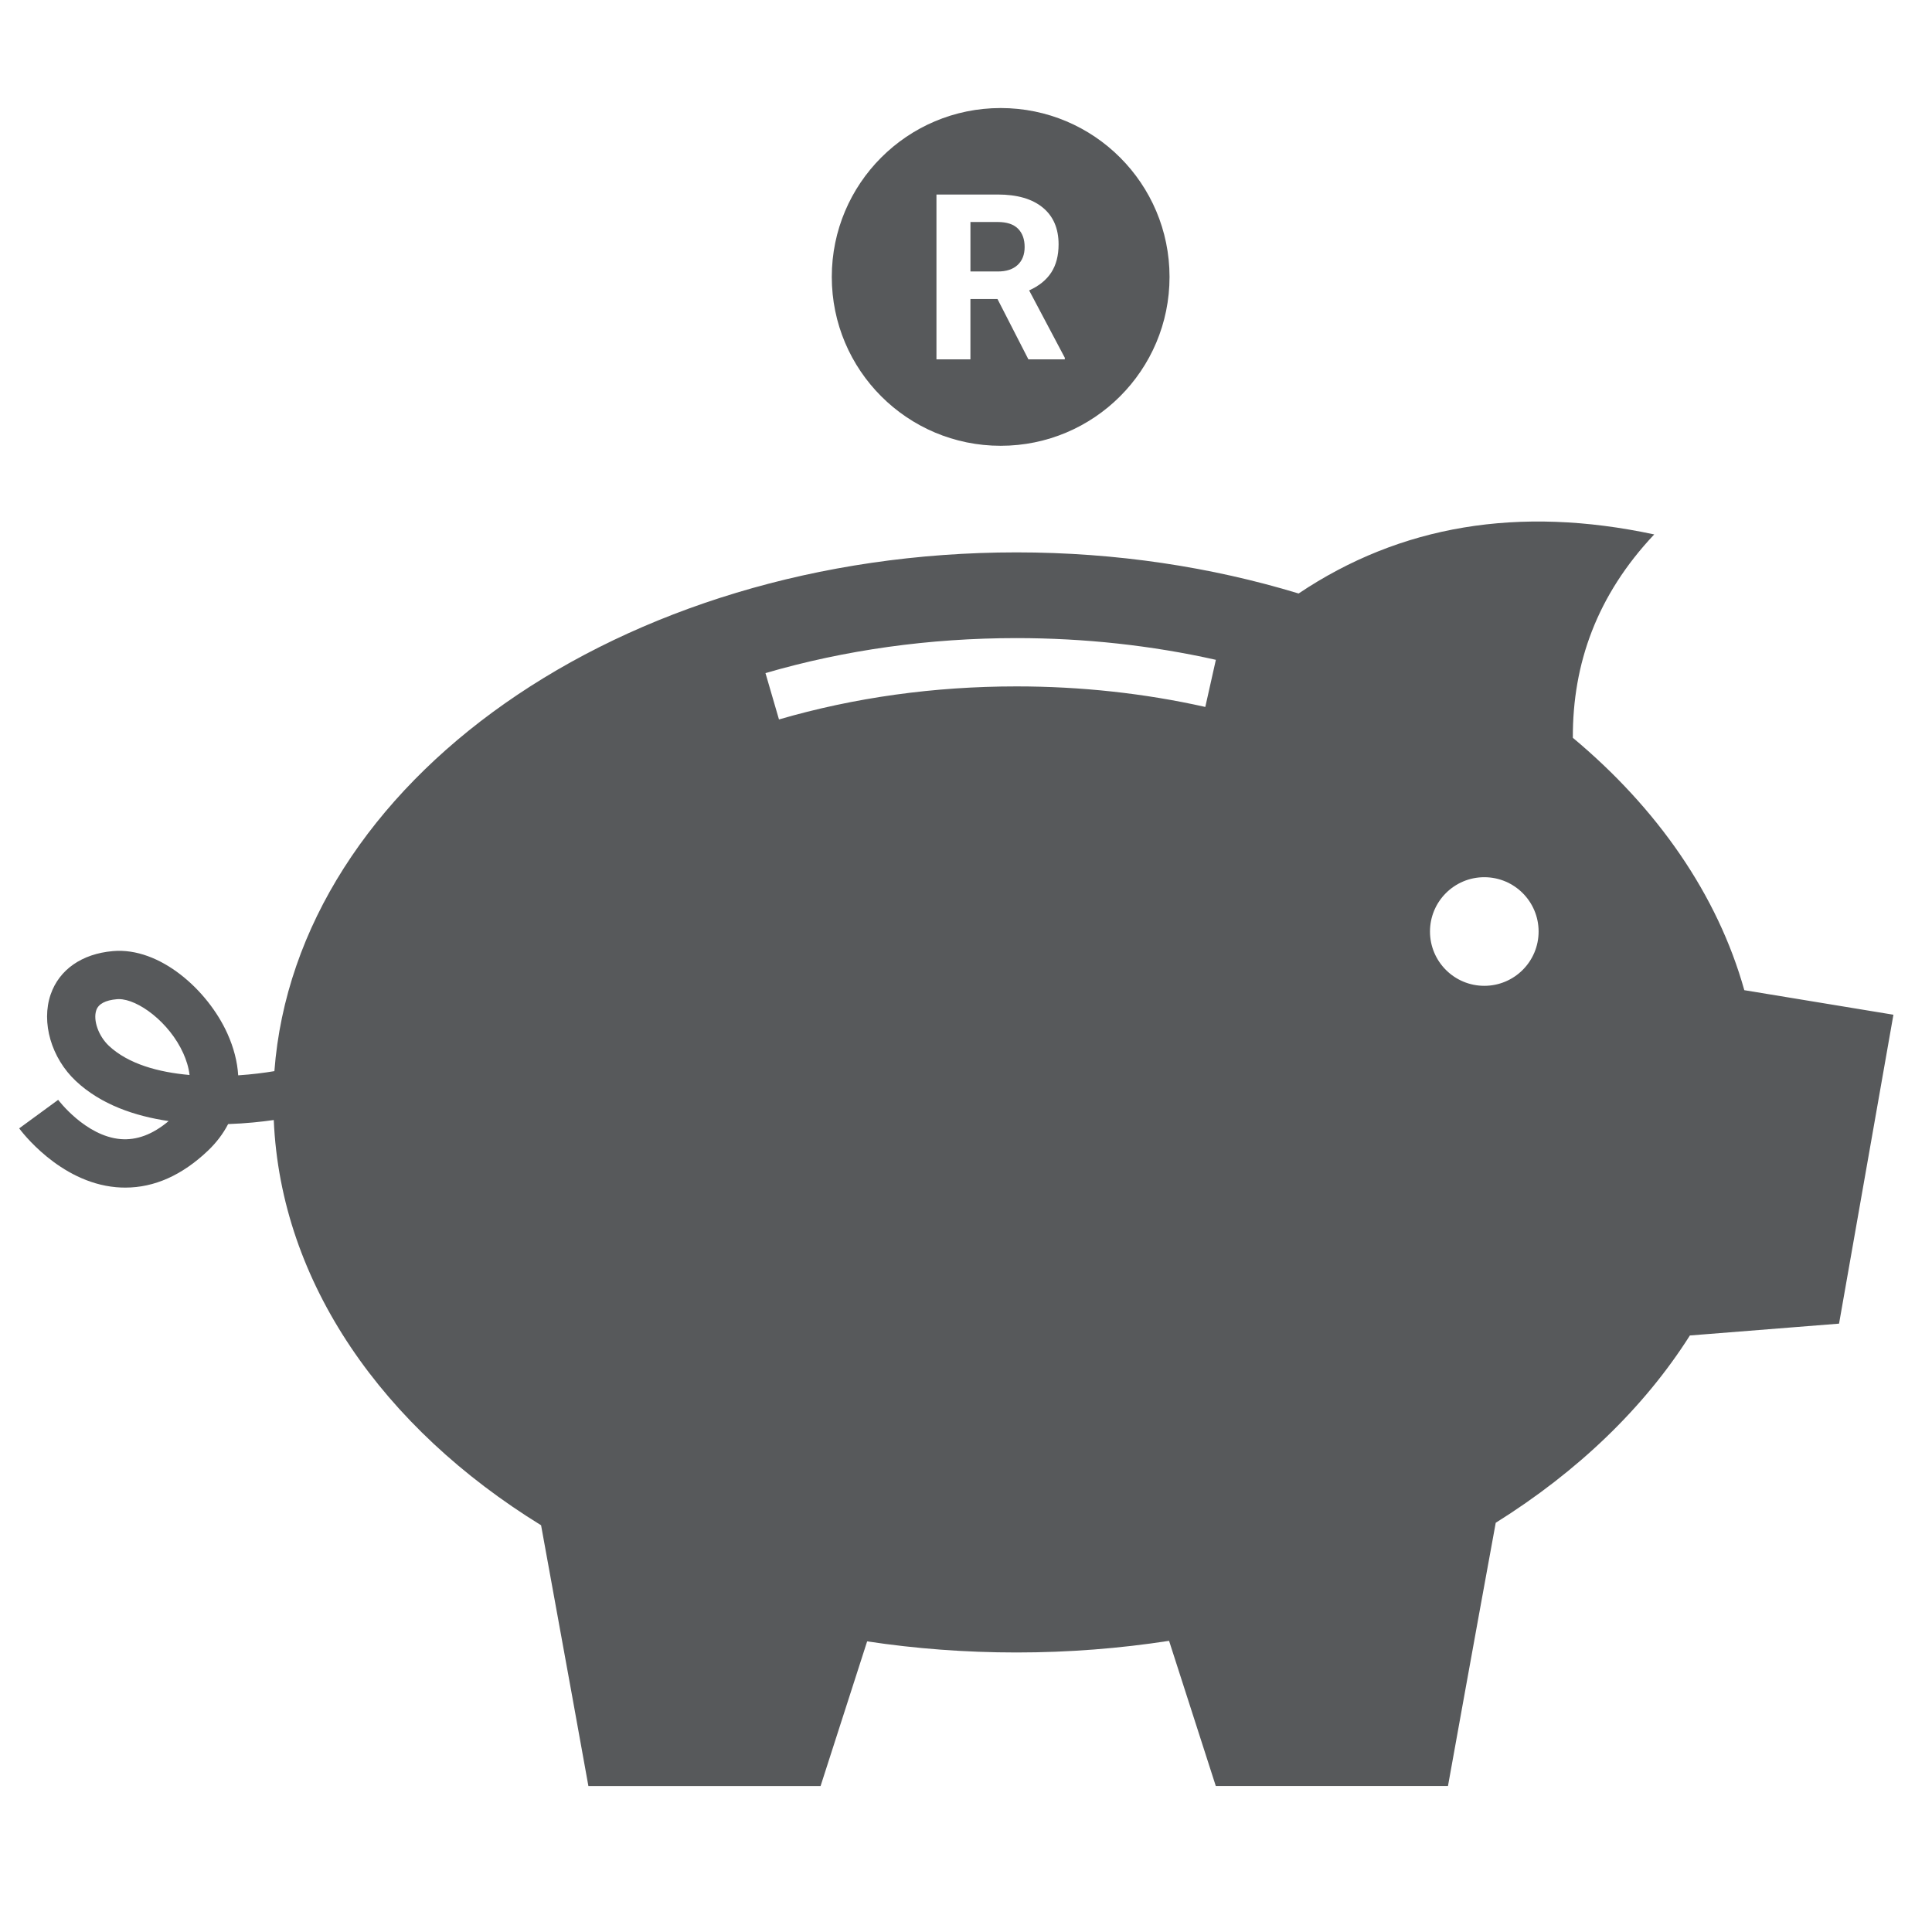
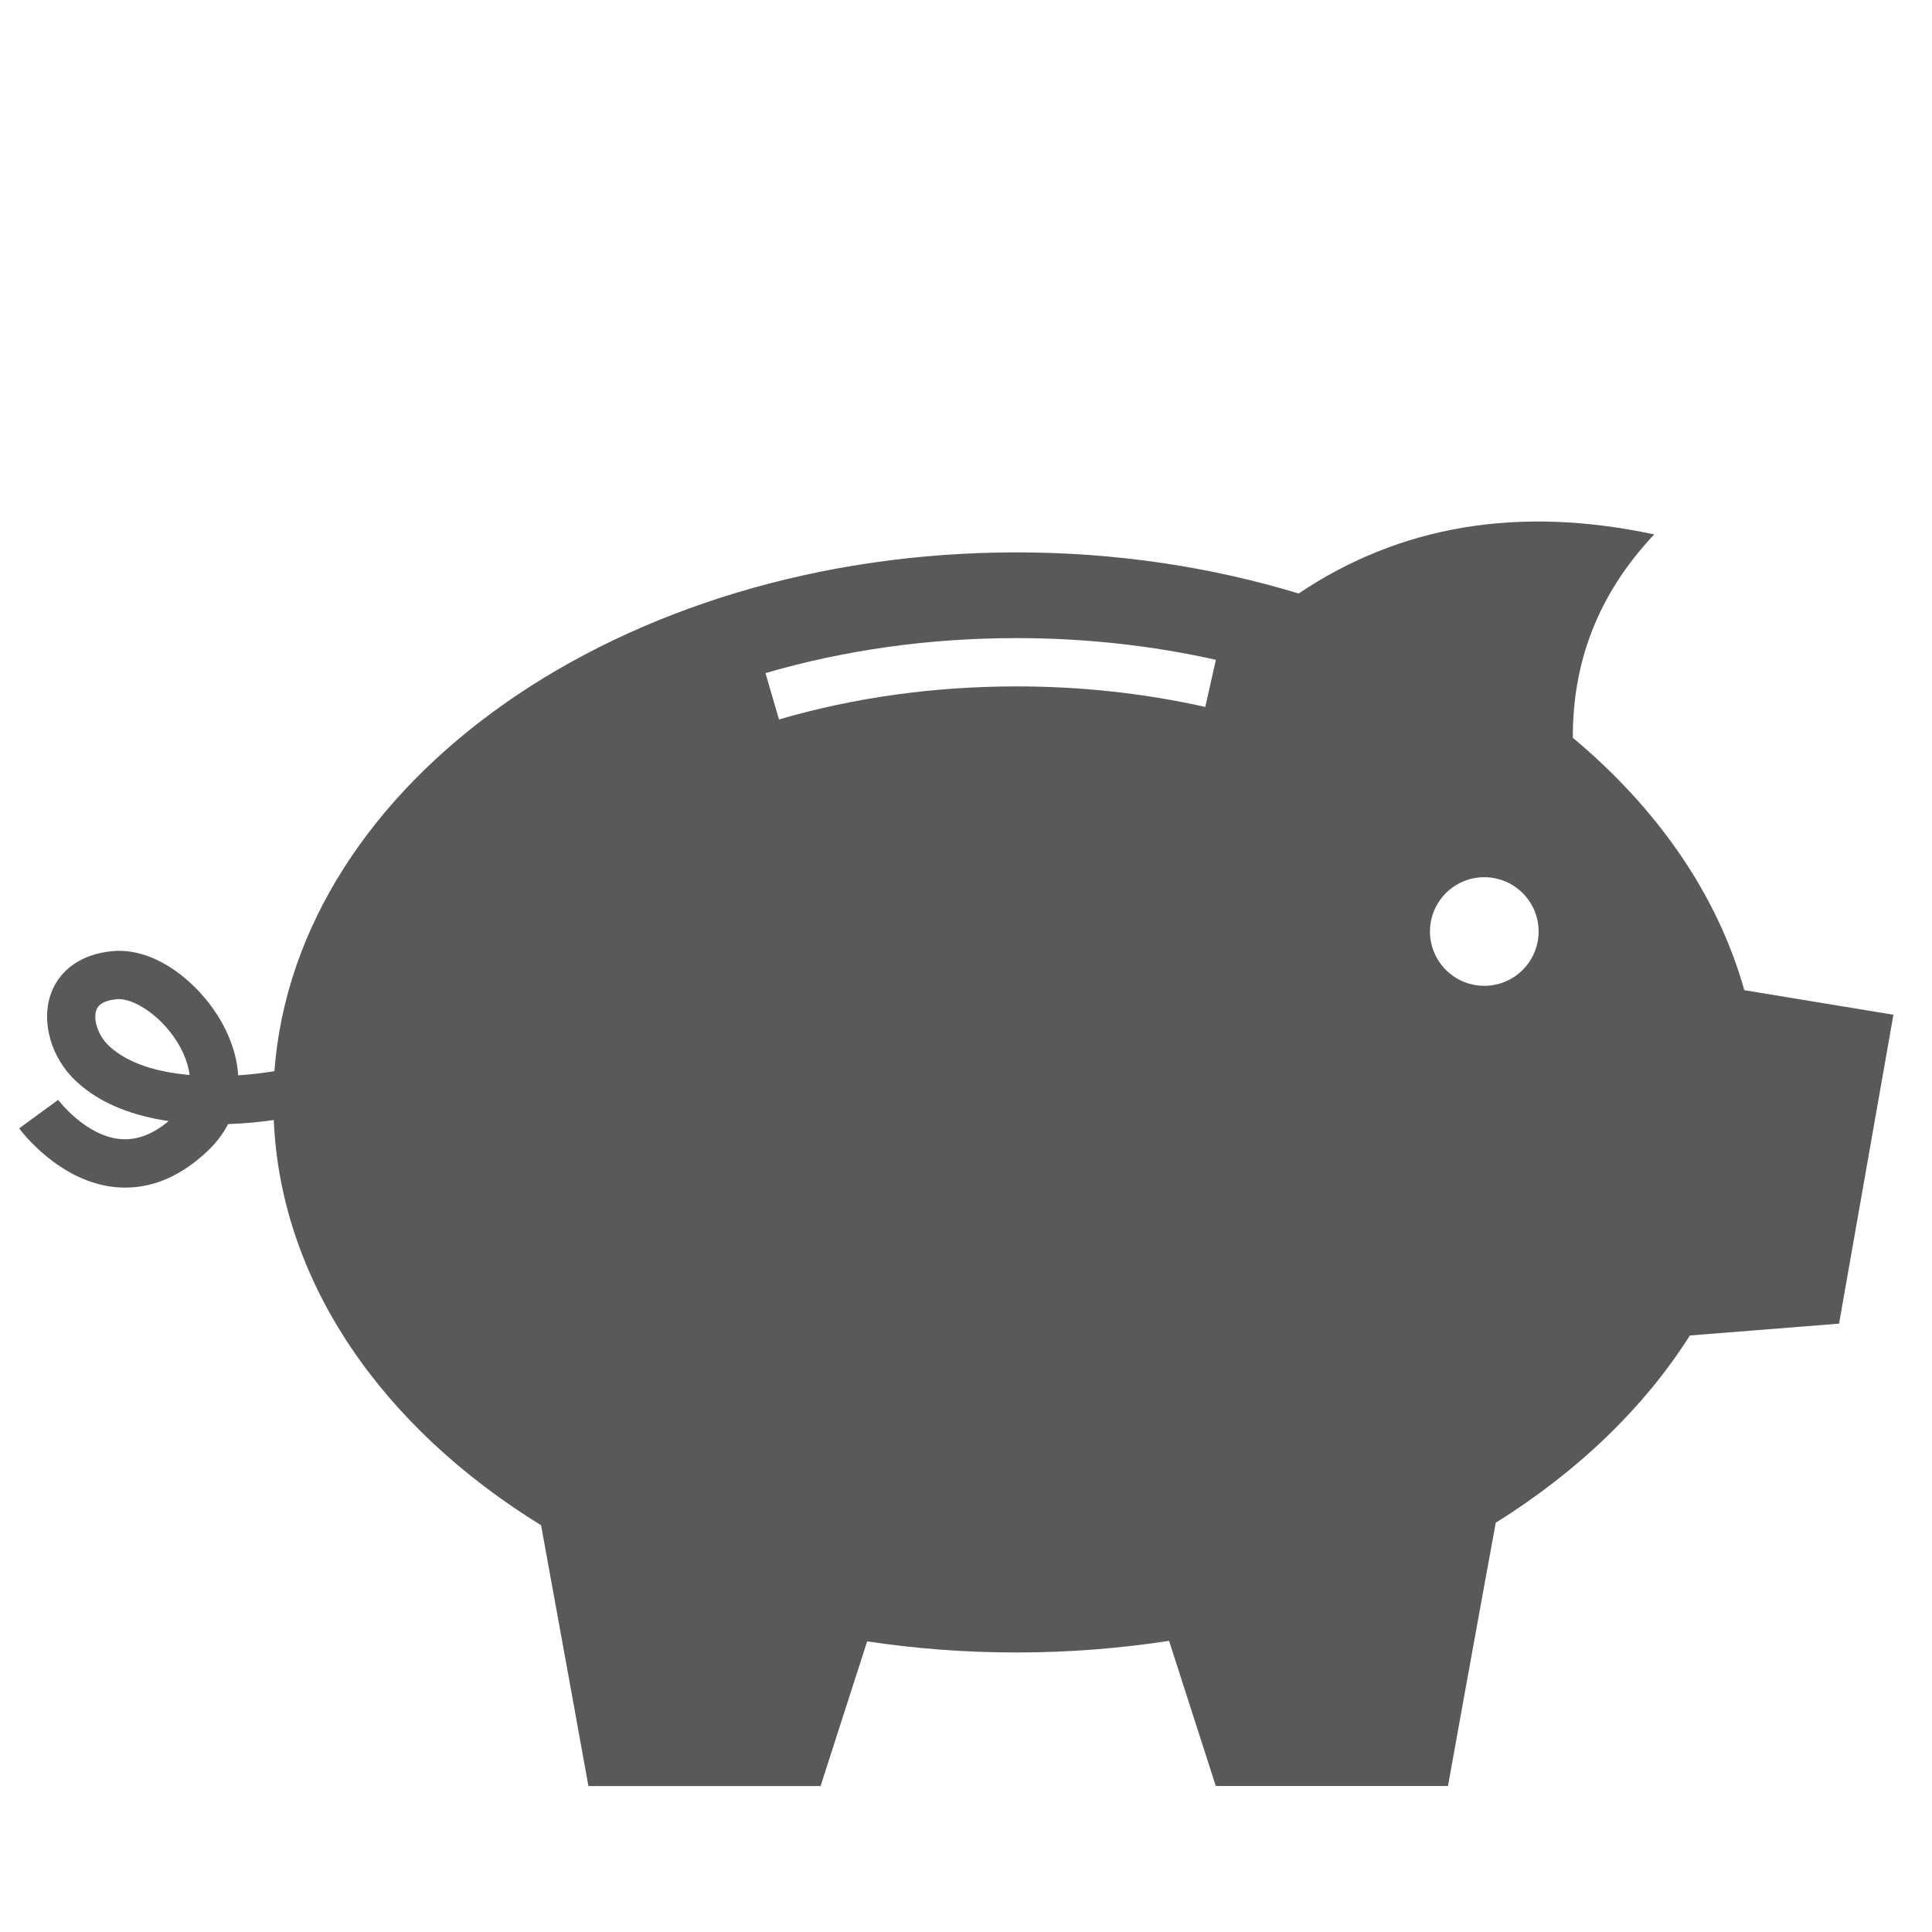
<svg xmlns="http://www.w3.org/2000/svg" id="a" viewBox="0 0 100 100">
  <defs>
    <style>.b{fill:#57595b;}</style>
  </defs>
  <path class="b" d="M90.285,51.252c-1.386-4.947-4.511-9.421-8.875-13.064-.014-3.837,1.244-7.38,4.212-10.526-7.007-1.5-13.14-.474-18.406,3.057-4.504-1.369-9.433-2.128-14.603-2.128-20.515,0-37.276,11.881-38.411,26.851-.517.087-1.157.17-1.873.217-.043-.702-.229-1.429-.559-2.162-1.02-2.262-3.508-4.484-5.929-4.268-1.6.139-2.773.955-3.218,2.24-.502,1.452.034,3.297,1.306,4.487,1.302,1.22,3.056,1.814,4.8,2.07-.833.699-1.655,1.001-2.489.933-1.814-.155-3.218-2.017-3.229-2.032l-2.018,1.477c.083.113,2.065,2.78,5.012,3.045.162.015.322.021.482.021,1.505,0,2.94-.641,4.272-1.907.441-.42.792-.884,1.049-1.381.926-.031,1.742-.121,2.362-.21.359,8.428,5.656,15.934,13.836,20.975,1.049,5.724,2.449,13.497,2.449,13.497h12.018l2.41-7.487c2.497.377,5.083.575,7.731.575,2.707,0,5.348-.209,7.897-.603l2.418,7.514h12.018s1.42-7.889,2.472-13.625c4.228-2.642,7.674-5.944,10.049-9.694l7.721-.613,2.814-15.989-7.715-1.27ZM5.636,54.131c-.537-.503-.83-1.331-.651-1.845.112-.325.473-.517,1.071-.568.032-.003.064-.004.097-.004.979,0,2.604,1.183,3.336,2.809.148.33.276.713.322,1.118-1.588-.139-3.159-.559-4.176-1.51ZM62.385,36.591c-3.147-.706-6.437-1.063-9.773-1.063-4.259,0-8.395.575-12.292,1.711l-.699-2.4c4.125-1.201,8.496-1.811,12.992-1.811,3.521,0,6.993.378,10.32,1.124l-.547,2.439ZM76.827,51.026c-1.552,0-2.811-1.258-2.811-2.811s1.259-2.811,2.811-2.811,2.811,1.258,2.811,2.811-1.259,2.811-2.811,2.811Z" />
-   <path class="b" d="M51.642,11.491h-1.412v2.561h1.417c.441,0,.783-.112,1.025-.337s.363-.534.363-.929c0-.402-.114-.719-.343-.949s-.579-.346-1.052-.346Z" />
-   <path class="b" d="M51.794,5.592c-4.827,0-8.741,3.913-8.741,8.741s3.913,8.741,8.741,8.741,8.741-3.913,8.741-8.741-3.913-8.741-8.741-8.741ZM55.116,18.599h-1.887l-1.6-3.123h-1.4v3.123h-1.758v-8.531h3.169c1.008,0,1.785.225,2.332.674s.82,1.084.82,1.904c0,.582-.126,1.067-.378,1.456s-.634.698-1.146.929l1.846,3.486v.082Z" />
</svg>